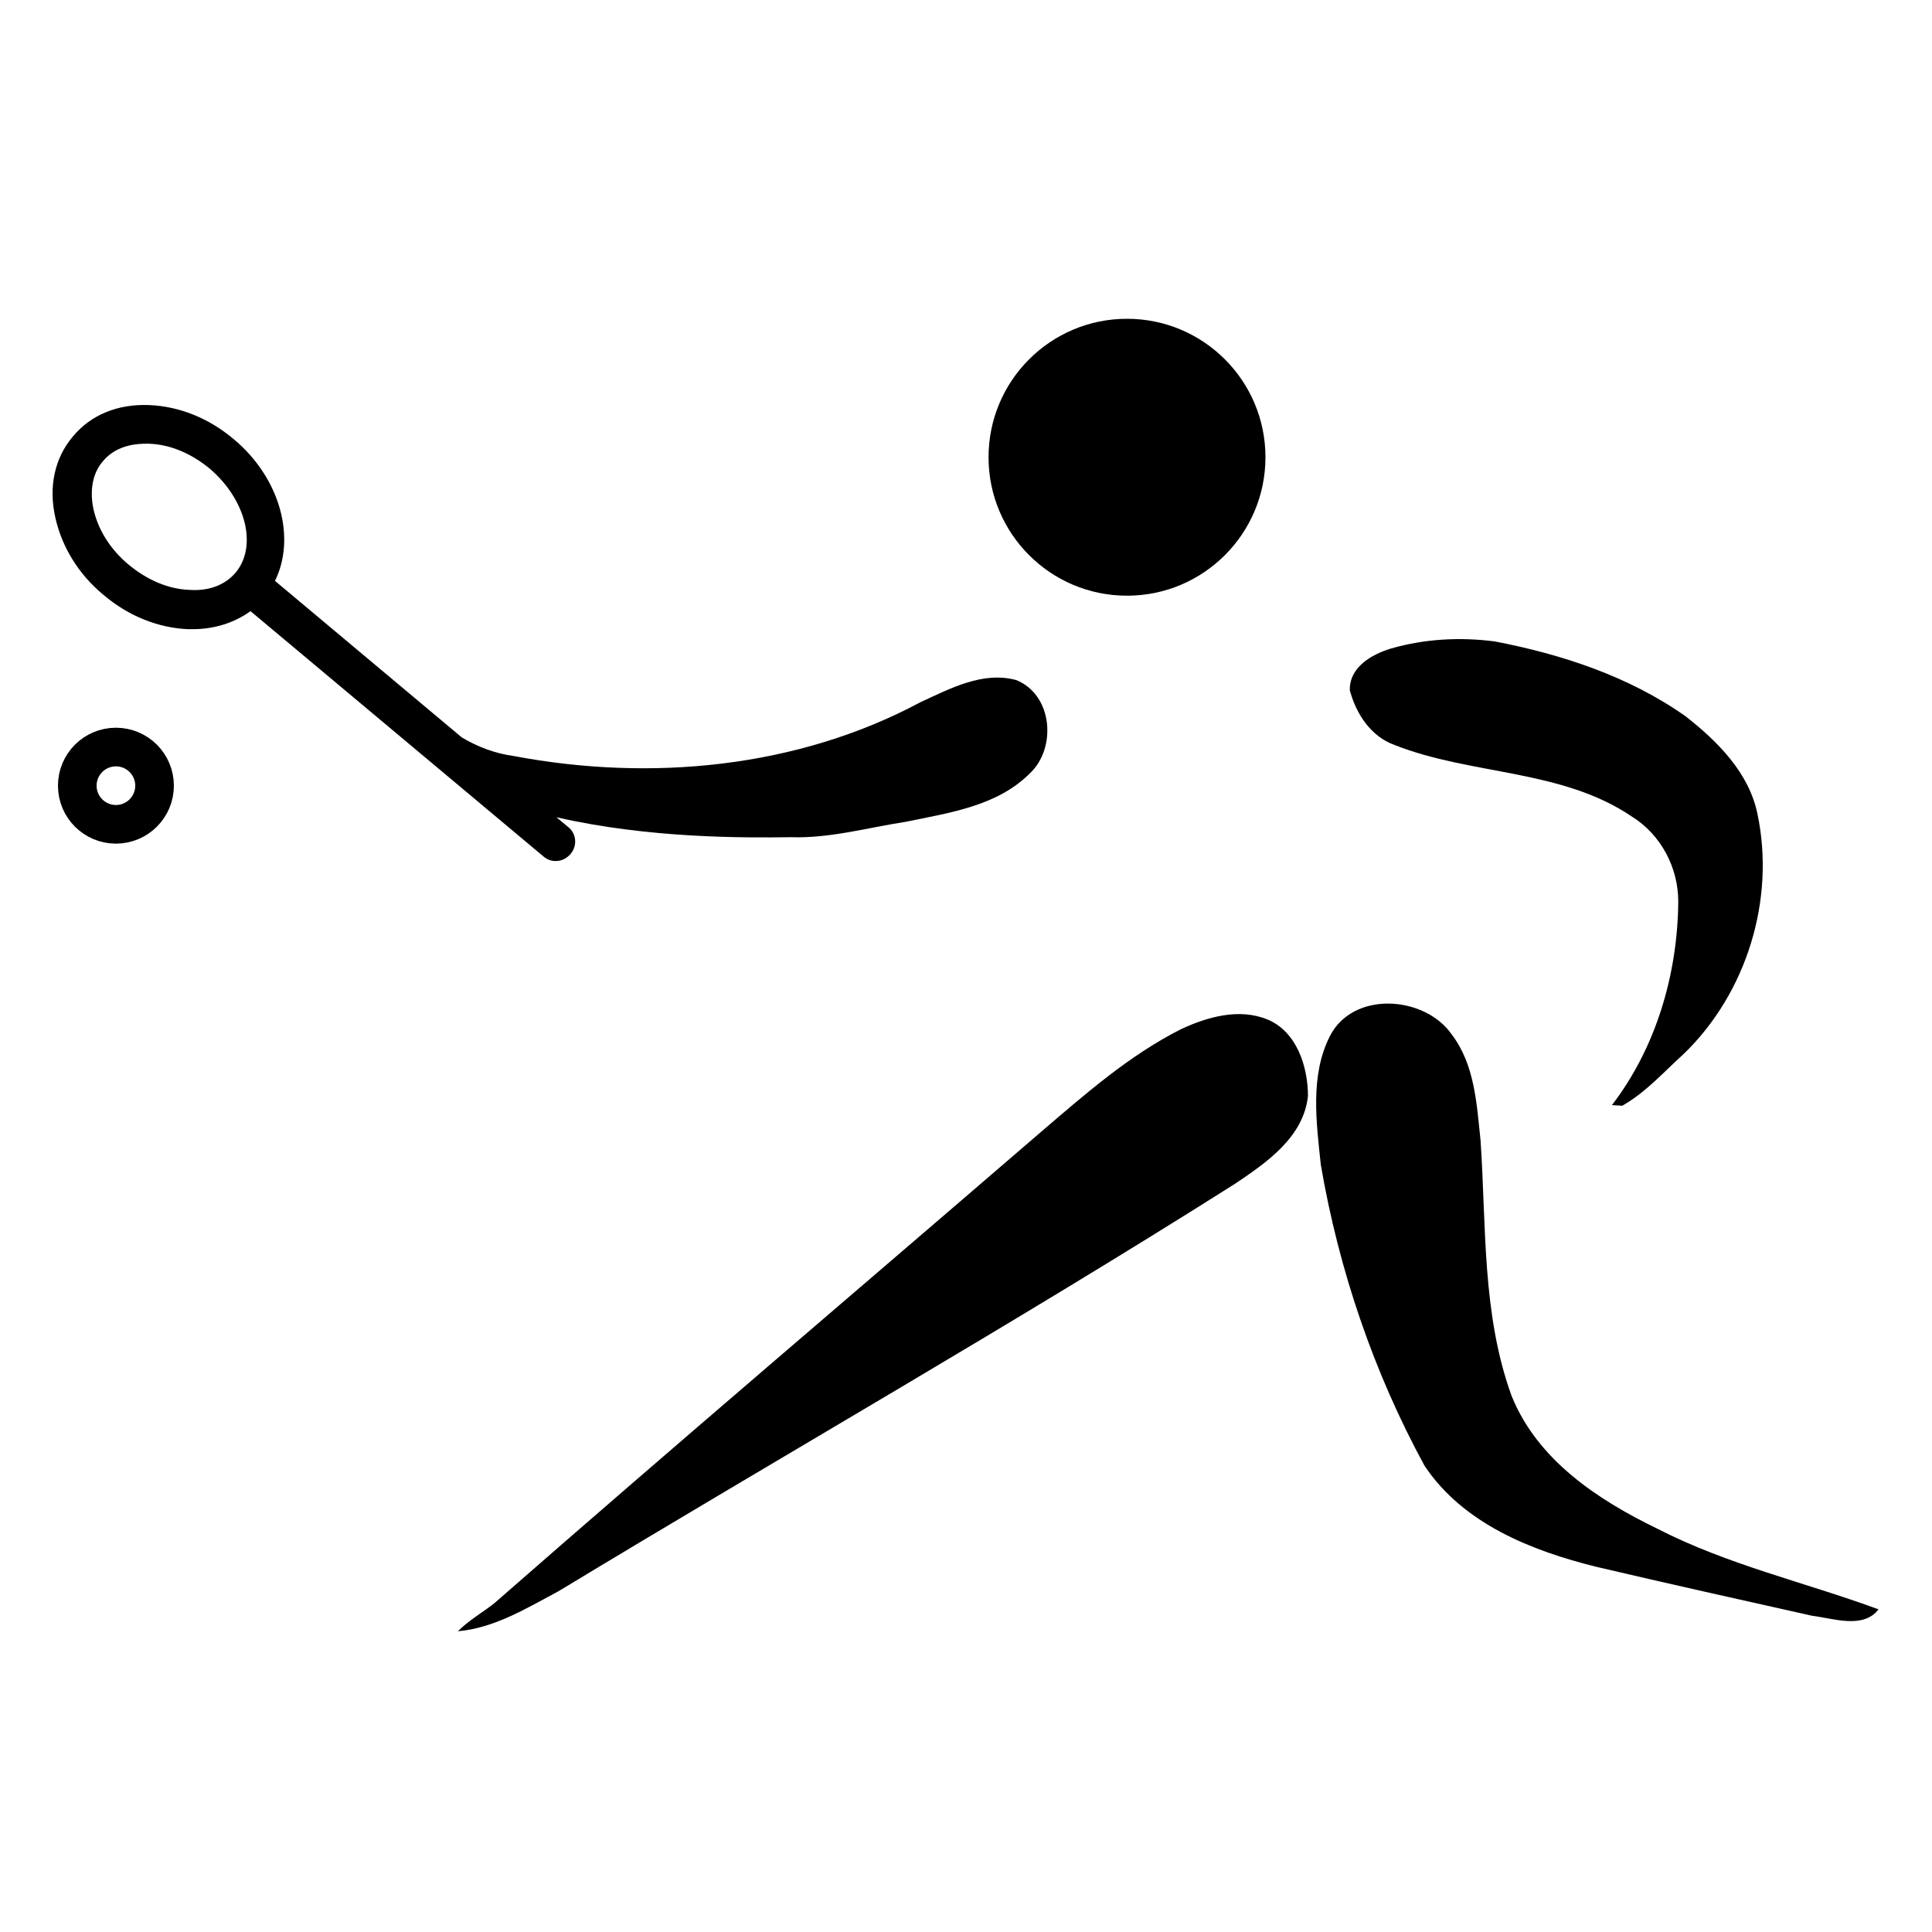
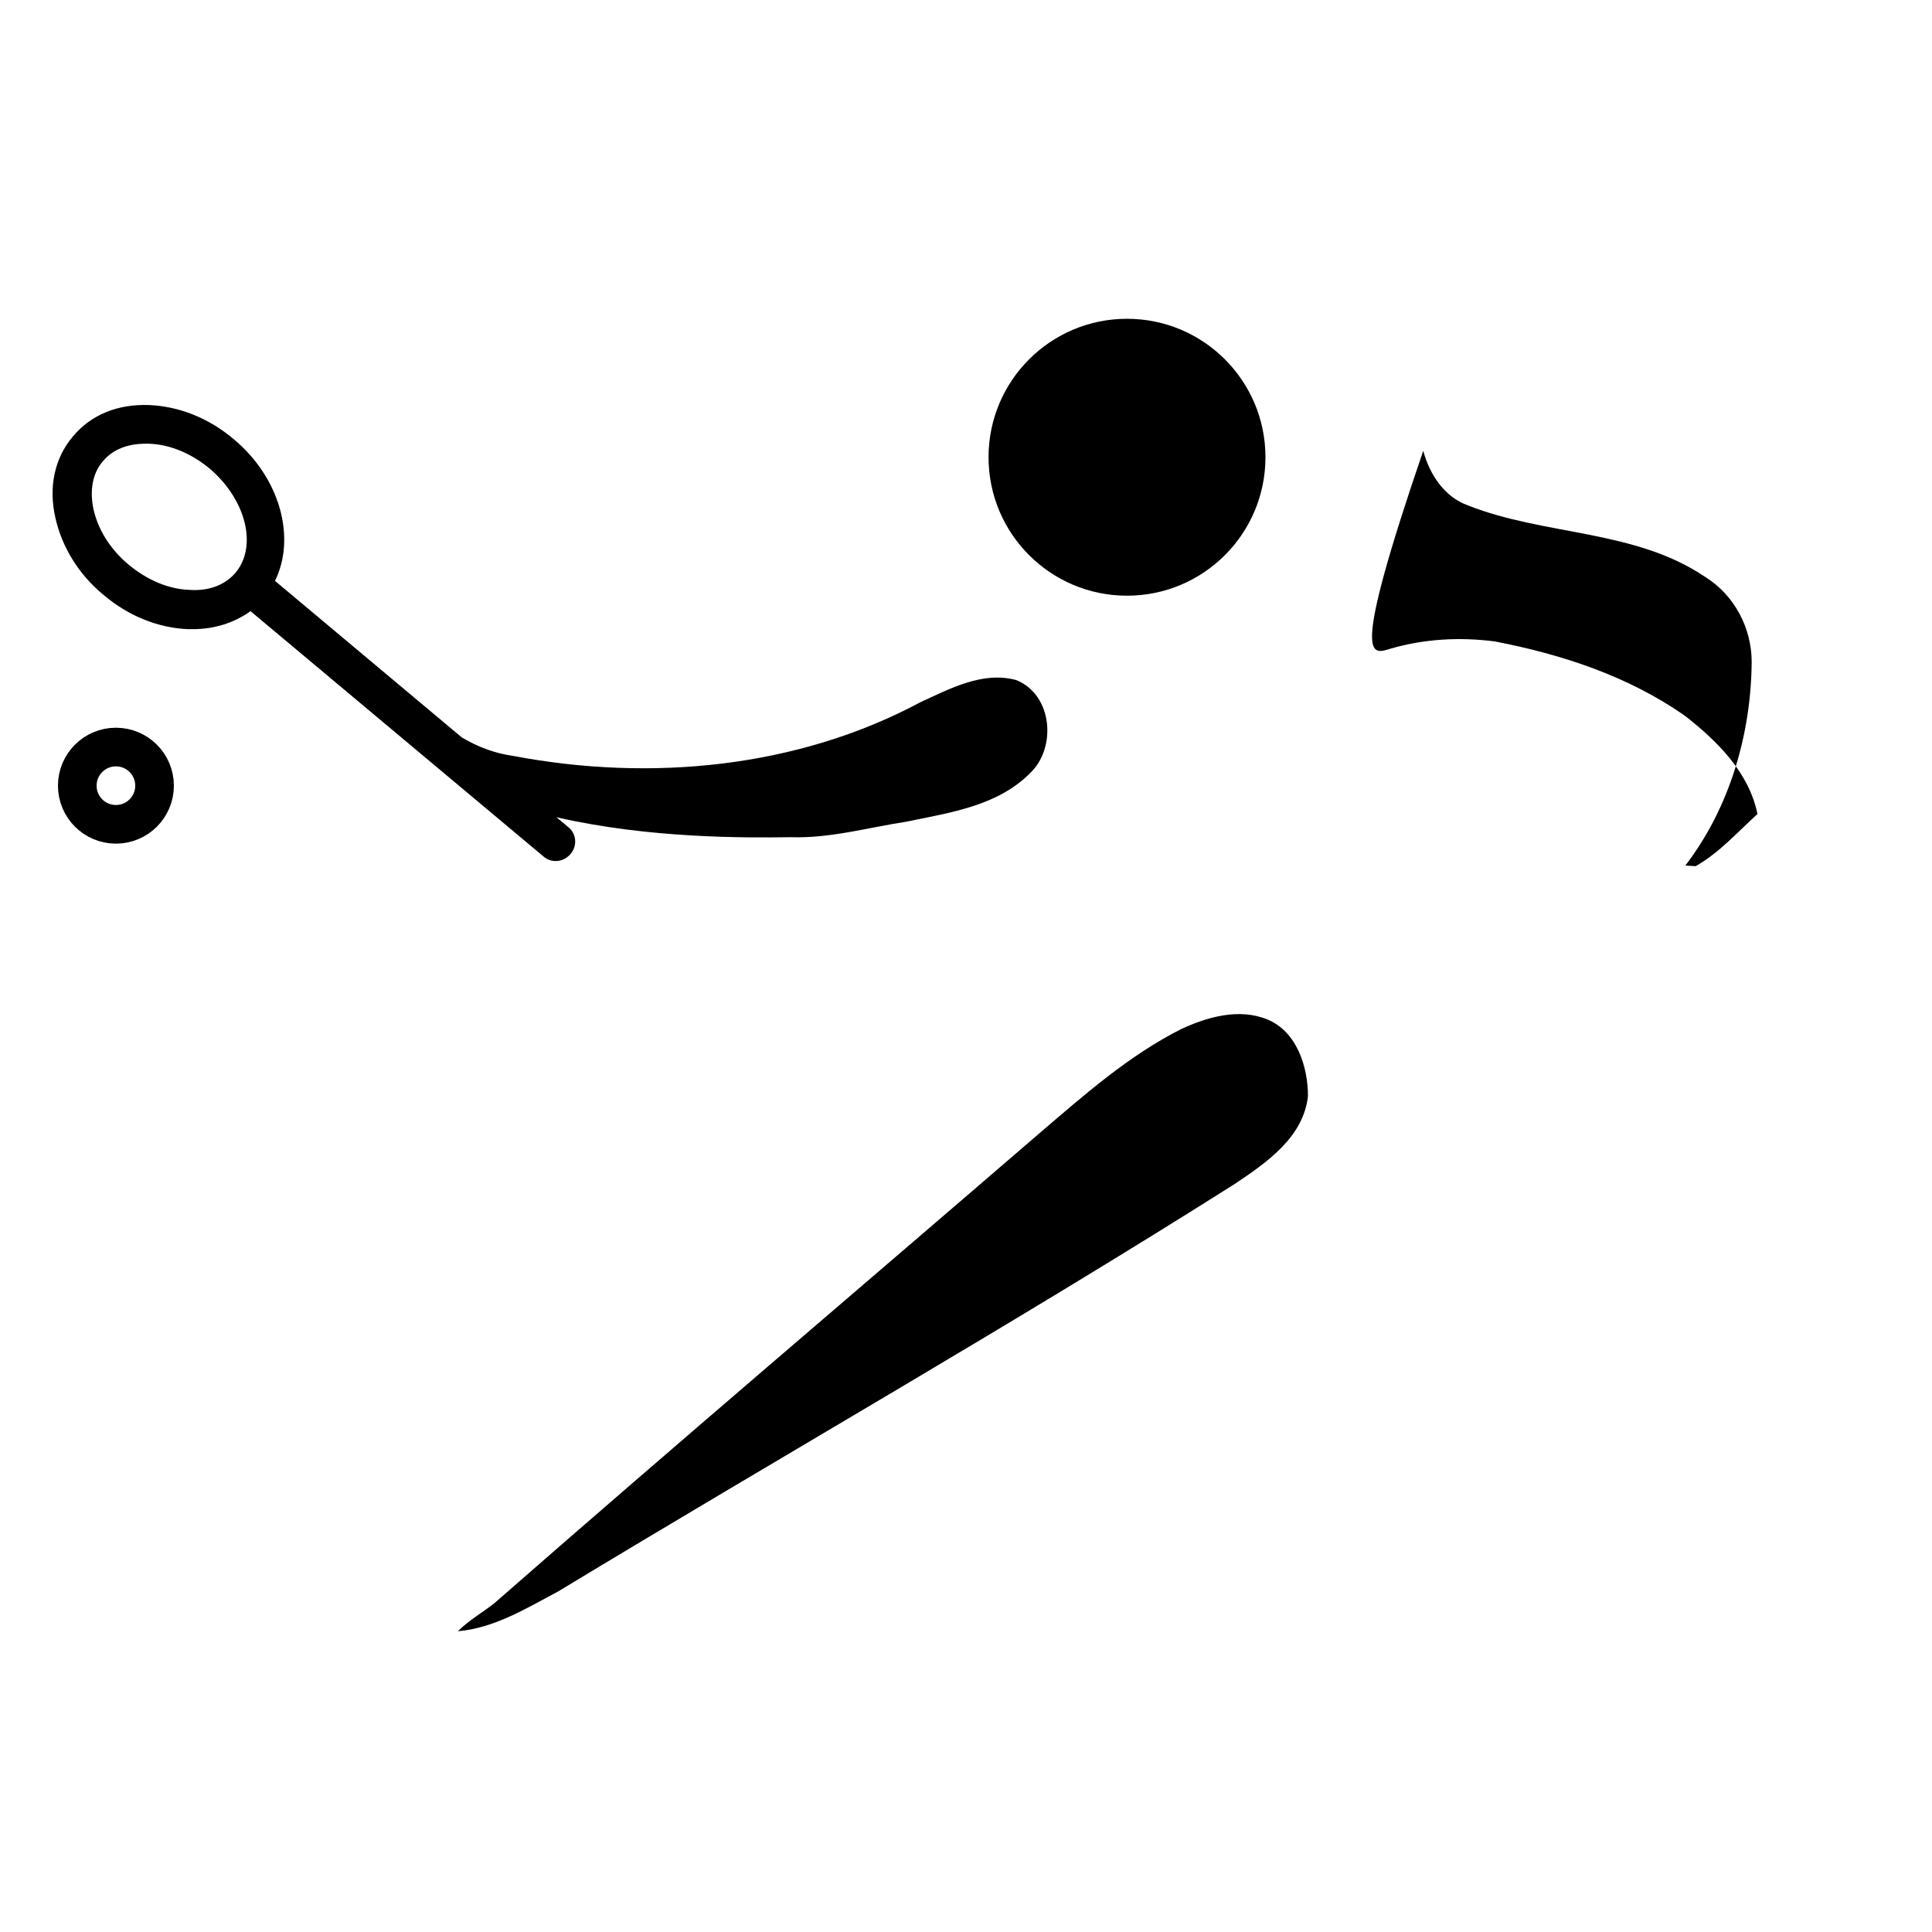
<svg xmlns="http://www.w3.org/2000/svg" version="1.1" id="Layer_1" x="0px" y="0px" width="300px" height="300px" viewBox="0 0 300 300" style="enable-background:new 0 0 300 300;" xml:space="preserve">
  <style type="text/css">
	.st0{fill:none;stroke:#000000;stroke-width:6;stroke-linecap:round;stroke-miterlimit:10;}
</style>
  <circle class="st0" cx="18" cy="122" r="6" />
  <g>
-     <path d="M216,100.7c5.2-1.5,10.7-1.8,16.1-1.1c10.4,2,20.8,5.4,29.6,11.6c5,3.9,9.9,8.8,11.2,15.2c2.8,13.3-1.7,27.8-11.4,37.2   c-3.1,2.8-5.9,6-9.6,8.1l-1.6-0.1c6.9-9,10.2-20.4,10.3-31.6c0-5.3-2.7-10.4-7.2-13.2c-10.9-7.4-24.9-6.4-36.8-11.1   c-3.7-1.3-6-4.8-7-8.5C209.5,103.6,213,101.6,216,100.7z" />
-     <path d="M206.5,160.9c3.6-7.1,14.7-6.3,18.9-0.3c3.6,4.7,3.9,10.8,4.5,16.5c0.9,13.2,0.2,26.9,4.8,39.6c4,10,13.4,16.2,22.7,20.7   c10.9,5.6,22.9,8.3,34.3,12.5c-2.4,3.1-7,1.4-10.3,1c-11.2-2.5-22.4-5-33.5-7.6c-10.1-2.5-20.7-6.7-26.7-15.7   c-7.9-14.5-13.3-30.4-16.1-46.7C204.4,174.3,203.4,167,206.5,160.9z" />
+     <path d="M216,100.7c5.2-1.5,10.7-1.8,16.1-1.1c10.4,2,20.8,5.4,29.6,11.6c5,3.9,9.9,8.8,11.2,15.2c-3.1,2.8-5.9,6-9.6,8.1l-1.6-0.1c6.9-9,10.2-20.4,10.3-31.6c0-5.3-2.7-10.4-7.2-13.2c-10.9-7.4-24.9-6.4-36.8-11.1   c-3.7-1.3-6-4.8-7-8.5C209.5,103.6,213,101.6,216,100.7z" />
    <path d="M183.4,159.8c4.1-1.9,9-3.3,13.4-1.5c4.6,1.9,6.3,7.4,6.3,11.9c-0.7,6.4-6.4,10.3-11.3,13.6   c-34.6,21.9-70.1,42.1-105.1,63.3c-4.9,2.6-9.9,5.7-15.6,6.2c1.7-1.7,3.8-2.9,5.6-4.3c28.1-24.6,56.6-48.8,84.9-73.2   C168.5,169.9,175.3,163.9,183.4,159.8z" />
    <path d="M157.8,105.6c-5.2-1.4-10.2,1.3-14.8,3.4c-19.2,10.3-42,12.4-63.2,8.4c-2.9-0.4-5.6-1.4-8.1-2.9l-29-24.3   c3.3-6.7,0.8-16-6.4-22c-3.9-3.3-8.5-5.1-13.1-5.3c-4.9-0.2-9.1,1.5-11.9,4.9c-2.8,3.3-3.8,7.8-2.7,12.6c1,4.5,3.6,8.8,7.5,12   c3.9,3.3,8.5,5.1,13.1,5.3c0.2,0,0.5,0,0.7,0c3.4,0,6.5-1,9-2.8L84.4,133c0.6,0.5,1.2,0.7,1.9,0.7c0.9,0,1.7-0.4,2.3-1.1   c1.1-1.3,0.9-3.2-0.4-4.2l-1.8-1.5c14.4,3.3,29.2,3.2,36.4,3.1c6.1,0.2,12-1.5,17.9-2.4c6.7-1.4,14.1-2.4,19.2-7.5   C164.1,116.2,163.5,107.9,157.8,105.6z M36.6,88.9c-1.6,1.9-4.1,2.9-7.1,2.7c-3.3-0.1-6.6-1.5-9.5-3.9s-4.8-5.5-5.5-8.7   c-0.6-2.9-0.1-5.6,1.5-7.4c1.5-1.8,3.8-2.7,6.6-2.7c0.2,0,0.3,0,0.5,0c3.3,0.1,6.6,1.5,9.5,3.9C38.2,77.6,40,84.8,36.6,88.9z" />
    <circle cx="175" cy="71" r="21.5" />
  </g>
</svg>